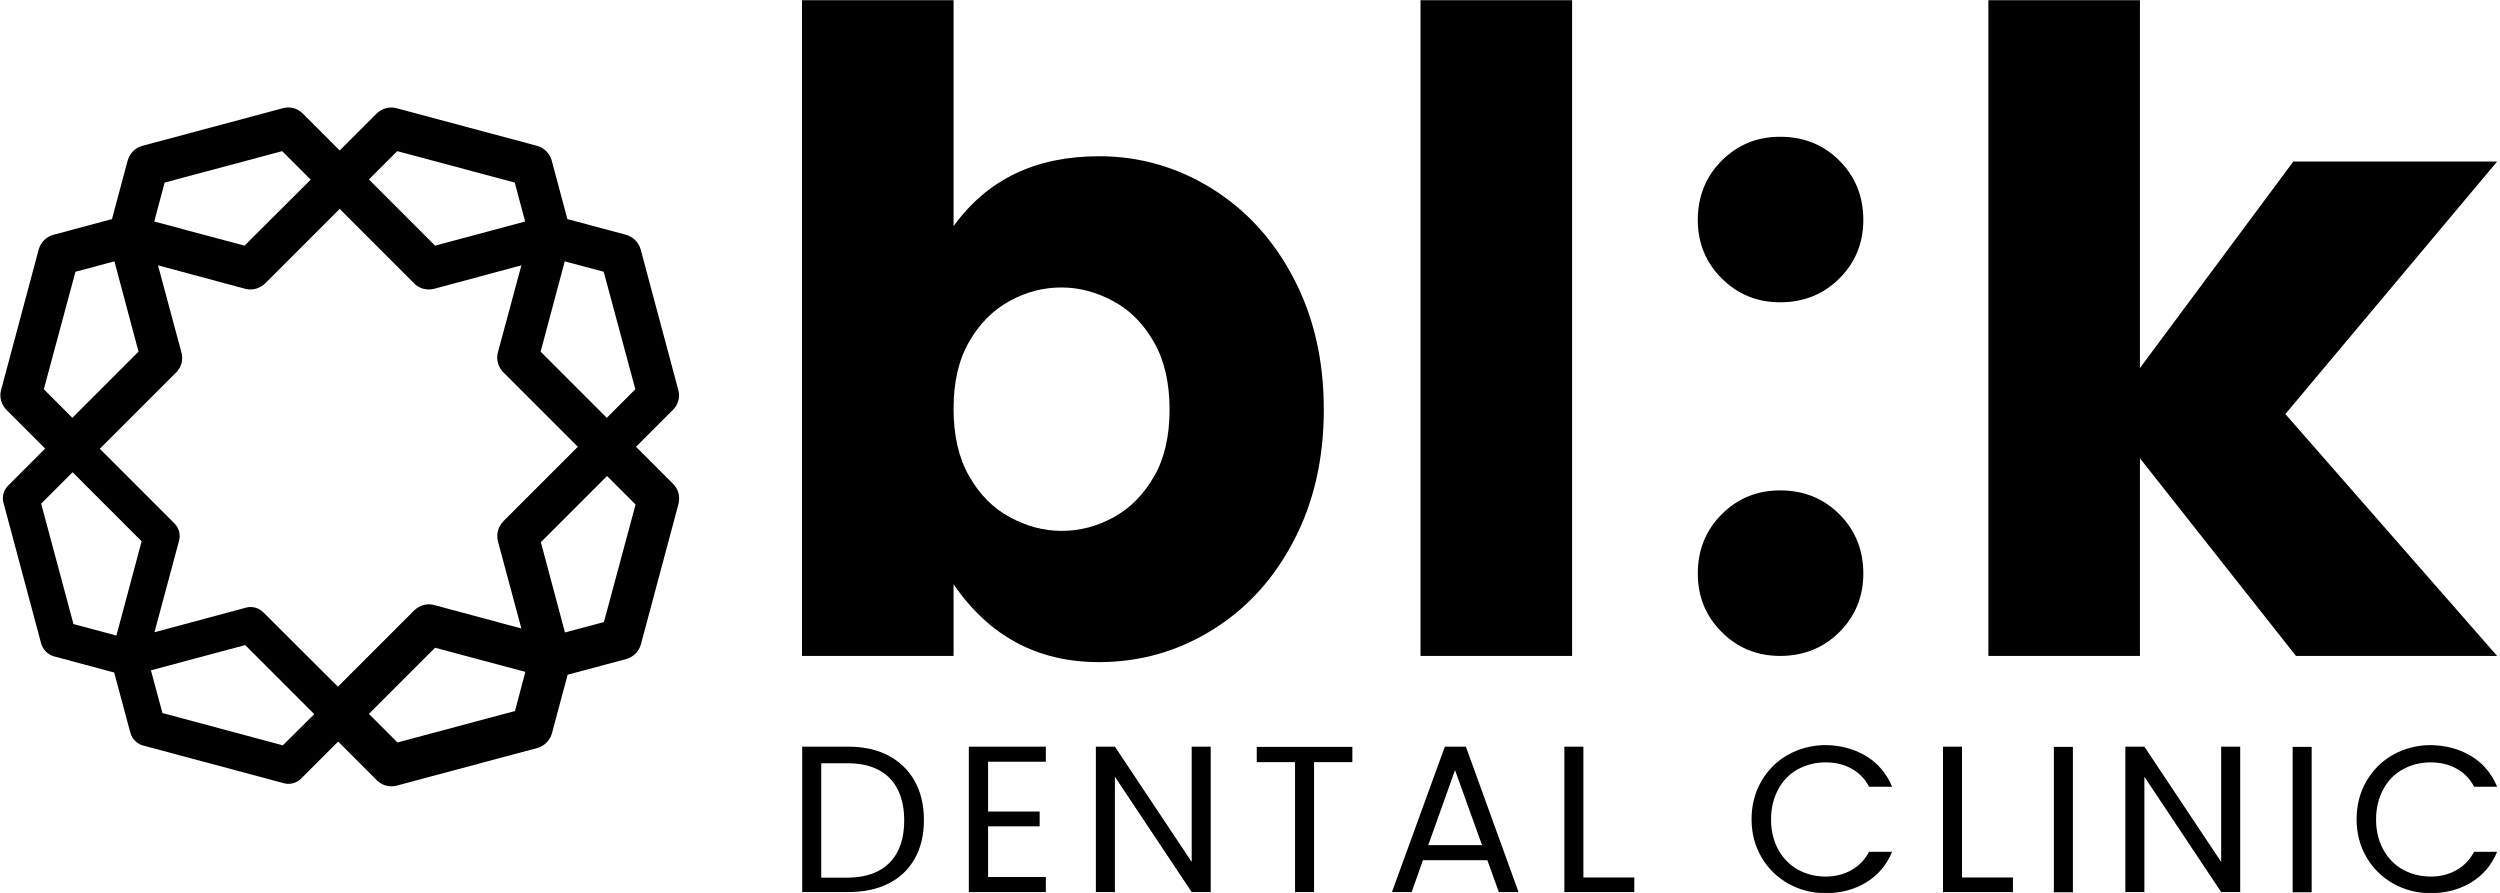
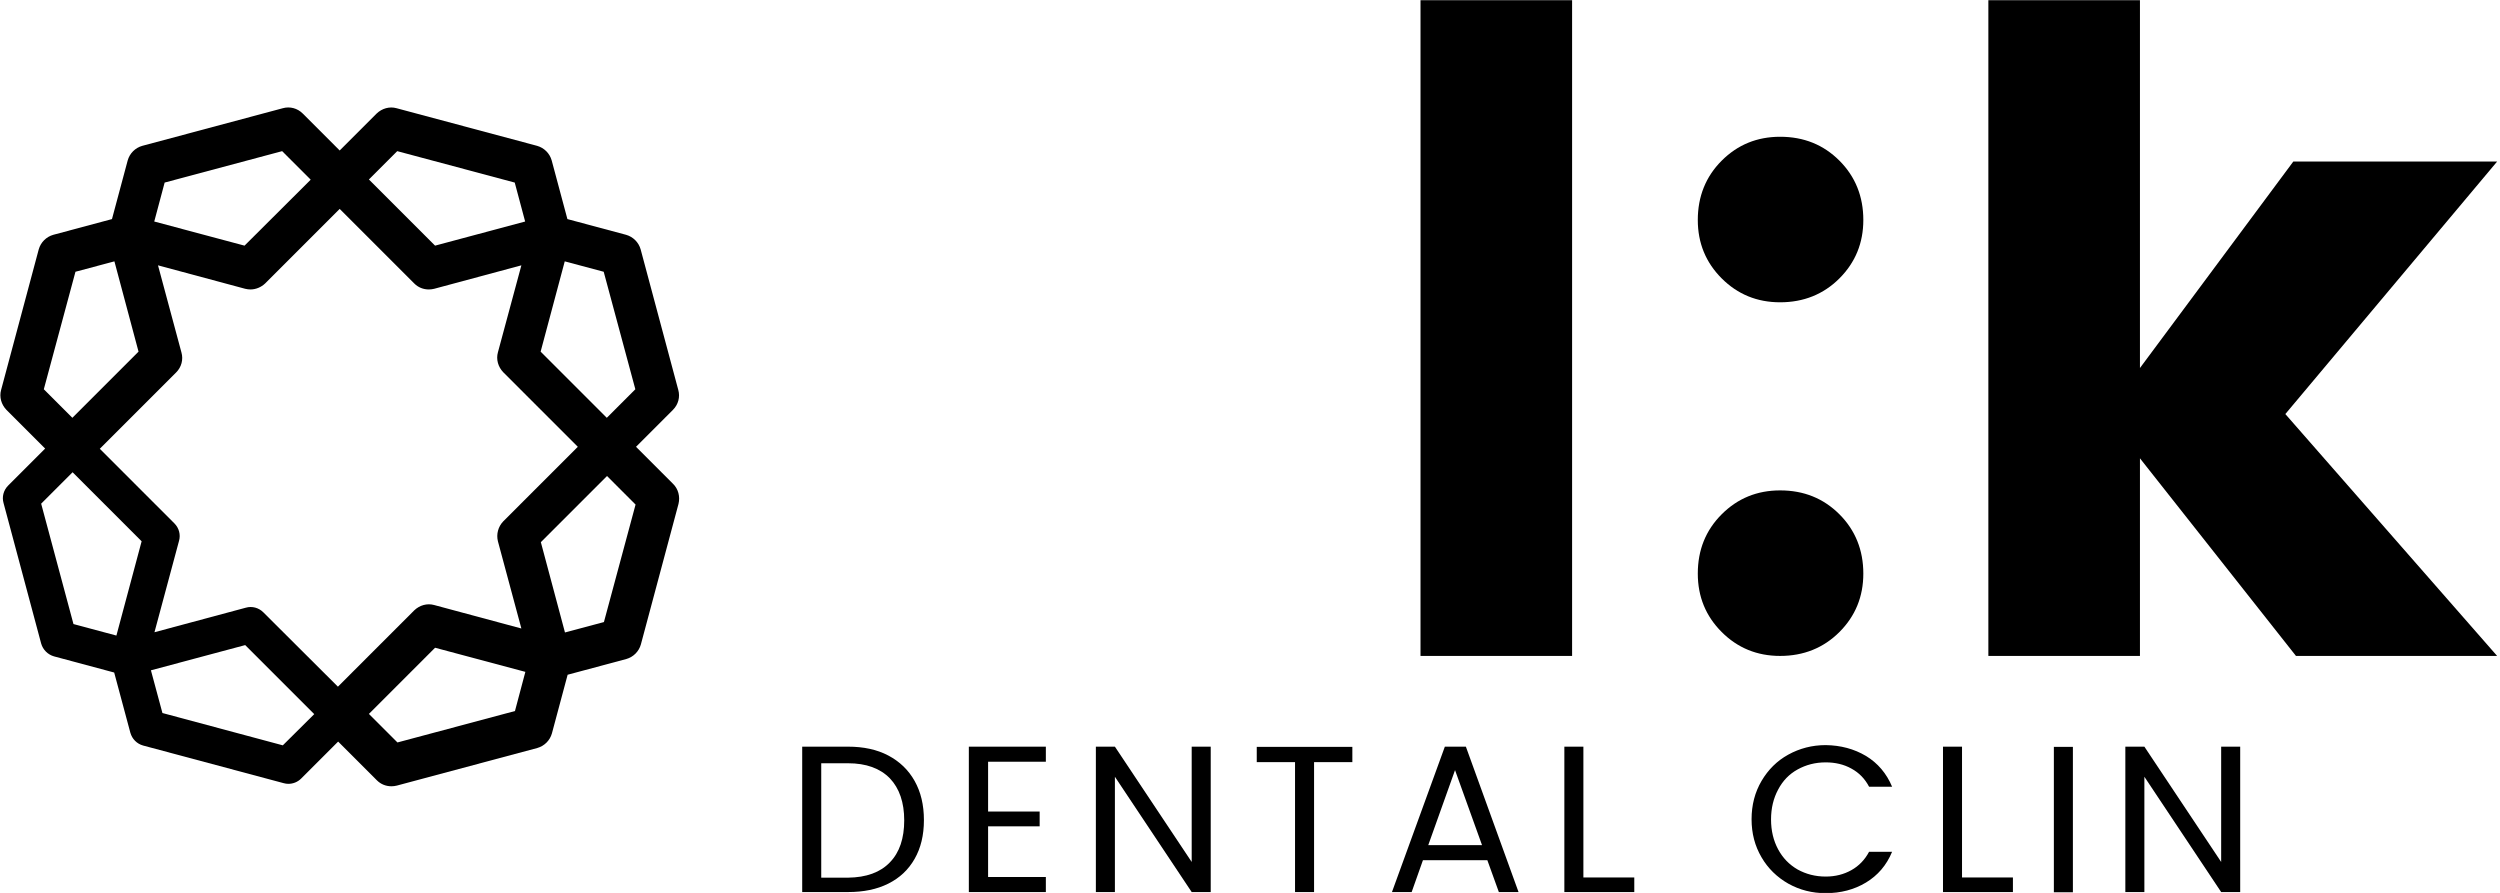
<svg xmlns="http://www.w3.org/2000/svg" version="1.1" id="Layer_1" x="0px" y="0px" viewBox="0 0 1129.7 403.5" style="enable-background:new 0 0 1129.7 403.5;" xml:space="preserve">
  <g>
    <g>
      <g>
        <path d="M304.1,218.6l-16.7-16.7l16.7-16.7c2.4-2.4,3.3-5.8,2.4-9l-17-63.5c-0.9-3.2-3.4-5.7-6.6-6.6l-26.5-7.1l-7.1-26.5     c-0.9-3.2-3.4-5.7-6.6-6.6l-63.5-17c-3.2-0.9-6.6,0.1-9,2.4L153.5,68l-16.7-16.7c-2.4-2.4-5.8-3.3-9-2.4l-63.5,17     c-3.2,0.9-5.7,3.4-6.6,6.6l-7.1,26.5l-26.5,7.1c-3.2,0.9-5.7,3.4-6.6,6.6l-17,63.5c-0.9,3.2,0.1,6.6,2.4,9l17.5,17.5L3.7,219.4     c-2.1,2.1-2.9,5.1-2.1,7.9l17,63.5c0.8,2.8,3,5,5.8,5.8l27.2,7.3l7.3,27.2c0.8,2.8,2.9,5,5.8,5.8l63.5,17     c0.7,0.2,1.4,0.3,2.1,0.3c2.1,0,4.2-0.8,5.8-2.4l16.7-16.7l17.5,17.5c1.8,1.8,4.1,2.7,6.6,2.7c0.8,0,1.6-0.1,2.4-0.3l63.5-17     c3.2-0.9,5.7-3.4,6.6-6.6l7.1-26.5l26.5-7.1c3.2-0.9,5.7-3.4,6.6-6.6l17-63.5C307.4,224.4,306.5,220.9,304.1,218.6z M225,244.6     l10.6,39.4l-39.4-10.6c-3.2-0.9-6.6,0.1-9,2.4l-34.5,34.5L119,276.7c-2.1-2.1-5.1-2.9-7.9-2.1l-41.3,11.1l11.1-41.3     c0.8-2.8,0-5.8-2.1-7.9l-33.7-33.7l34.5-34.5c2.4-2.4,3.3-5.8,2.4-9l-10.6-39.4l39.4,10.6c0.8,0.2,1.6,0.3,2.4,0.3     c2.4,0,4.8-1,6.6-2.7l33.7-33.7l33.7,33.7c1.8,1.8,4.1,2.7,6.6,2.7c0.8,0,1.6-0.1,2.4-0.3l39.4-10.6L225,159.2     c-0.9,3.2,0.1,6.6,2.4,9l33.7,33.7l-33.7,33.7C225.1,238,224.2,241.4,225,244.6z M287.1,175.9l-12.9,12.9l-29.9-29.9l10.9-40.8     l17.6,4.7L287.1,175.9z M179.5,68.3l53.1,14.2l4.7,17.6L196.6,111l-29.9-29.9L179.5,68.3z M74.4,82.5l53.1-14.2l12.9,12.9     L110.5,111l-40.8-10.9L74.4,82.5z M34.1,122.8l17.6-4.7l10.9,40.8l-29.9,29.9l-12.9-12.9L34.1,122.8z M18.6,227.6l14.2-14.2     l31.2,31.2l-11.4,42.6L33.2,282L18.6,227.6z M127.8,336.8l-54.4-14.6l-5.2-19.3l42.6-11.4l31.2,31.2L127.8,336.8z M232.7,321.3     l-53.1,14.2l-12.9-12.9l29.9-29.9l40.8,10.9L232.7,321.3z M272.9,281.1l-17.6,4.7L244.4,245l29.9-29.9l12.9,12.9L272.9,281.1z" />
      </g>
    </g>
    <g>
-       <path d="M547.6,85.2c15.6,9.7,28,23.3,37,40.6c9.1,17.4,13.6,37.1,13.6,59.3c0,22.2-4.5,41.9-13.6,59.3    c-9.1,17.4-21.4,30.8-37,40.4c-15.6,9.6-32.6,14.4-51,14.4c-27.8,0-49.6-11.7-65.7-35.2v32.4h-68.5V0.1h68.5v102.1    c15.2-21.1,37.1-31.6,65.7-31.6C515,70.6,532,75.5,547.6,85.2z M456.1,136.1c-7.5,4.1-13.6,10.3-18.2,18.4c-4.7,8.1-7,18.2-7,30.2    c0,12,2.3,22.2,7,30.4c4.7,8.3,10.8,14.5,18.4,18.6c7.6,4.1,15.4,6.2,23.4,6.2c8.3,0,16.2-2.1,23.6-6.2    c7.5-4.1,13.5-10.3,18.2-18.4c4.7-8.1,7-18.2,7-30.2c0-12-2.3-22.2-7-30.4c-4.7-8.3-10.8-14.5-18.4-18.6    c-7.6-4.1-15.4-6.2-23.4-6.2C471.5,129.9,463.6,131.9,456.1,136.1z" />
      <path d="M710.4,0.1v296.3h-68.5V0.1H710.4z" />
      <path d="M778,72.6c7.2-7.2,16-10.8,26.4-10.8c10.7,0,19.6,3.6,26.8,10.8c7.2,7.2,10.8,16.2,10.8,26.8c0,10.4-3.6,19.2-10.8,26.4    c-7.2,7.2-16.2,10.8-26.8,10.8c-10.4,0-19.2-3.6-26.4-10.8c-7.2-7.2-10.8-16-10.8-26.4C767.2,88.8,770.8,79.8,778,72.6z     M778,232.4c7.2-7.2,16-10.8,26.4-10.8c10.7,0,19.6,3.6,26.8,10.8c7.2,7.2,10.8,16.2,10.8,26.8c0,10.4-3.6,19.2-10.8,26.4    c-7.2,7.2-16.2,10.8-26.8,10.8c-10.4,0-19.2-3.6-26.4-10.8c-7.2-7.2-10.8-16-10.8-26.4C767.2,248.5,770.8,239.6,778,232.4z" />
      <path d="M1032.7,187.1l95.7,109.3h-90.9L967,207.1v89.3h-68.5V0.1H967v166.2l69.3-93.3h92.1L1032.7,187.1z" />
    </g>
    <g>
      <path d="M413.3,388.1c-2.8,4.9-6.7,8.6-11.9,11.2c-5.2,2.6-11.2,3.8-18.2,3.8h-20.7v-65.7h20.7c7,0,13.1,1.3,18.2,4    s9.1,6.5,11.9,11.5c2.8,5,4.2,10.8,4.2,17.7C417.5,377.4,416.1,383.2,413.3,388.1z M402.1,389.7c4.4-4.5,6.5-10.9,6.5-19    c0-8.1-2.2-14.5-6.5-19c-4.4-4.5-10.7-6.8-18.9-6.8h-12.1v51.7h12.1C391.5,396.5,397.8,394.2,402.1,389.7z" />
      <path d="M446.5,344.3v22.4h23.3v6.7h-23.3v22.9h26.1v6.8h-34.8v-65.7h34.8v6.8H446.5z" />
      <path d="M547.1,403.1h-8.6L503.8,351v52.1h-8.6v-65.7h8.6l34.7,52.1v-52.1h8.6V403.1z" />
      <path d="M611.1,337.5v6.9h-17.3v58.7h-8.6v-58.7h-17.3v-6.9H611.1z" />
      <path d="M672.1,388.7H643l-5.1,14.4H629l23.9-65.7h9.5l23.8,65.7h-8.9L672.1,388.7z M669.7,381.9L657.5,348l-12.1,33.9H669.7z" />
      <path d="M715.5,396.5h23v6.6h-31.6v-65.7h8.6V396.5z" />
      <path d="M843.2,341.6c5.3,3.2,9.3,7.9,11.8,13.9h-10.4c-1.9-3.6-4.5-6.3-8-8.2c-3.4-1.9-7.3-2.8-11.6-2.8c-4.7,0-8.9,1.1-12.7,3.2    c-3.8,2.1-6.7,5.1-8.8,9.1c-2.1,3.9-3.2,8.4-3.2,13.5c0,5.1,1.1,9.6,3.2,13.5c2.1,3.9,5,6.9,8.8,9.1c3.8,2.1,8,3.2,12.7,3.2    c4.4,0,8.2-1,11.6-2.9c3.4-1.9,6.1-4.7,8-8.3H855c-2.5,6.1-6.5,10.7-11.8,13.9c-5.3,3.2-11.4,4.8-18.2,4.8    c-6.1,0-11.7-1.4-16.9-4.3c-5.1-2.9-9.2-6.9-12.1-11.9c-3-5.1-4.5-10.8-4.5-17.2c0-6.4,1.5-12.2,4.5-17.3c3-5.1,7-9.1,12.1-11.9    c5.1-2.8,10.7-4.3,16.9-4.3C831.8,336.8,837.8,338.4,843.2,341.6z" />
      <path d="M886.6,396.5h23v6.6H878v-65.7h8.6V396.5z" />
      <path d="M936.7,337.5v65.7h-8.6v-65.7H936.7z" />
      <path d="M1012.3,403.1h-8.6L969,351v52.1h-8.6v-65.7h8.6l34.7,52.1v-52.1h8.6V403.1z" />
-       <path d="M1044.6,337.5v65.7h-8.6v-65.7H1044.6z" />
-       <path d="M1116.6,341.6c5.3,3.2,9.3,7.9,11.8,13.9H1118c-1.9-3.6-4.5-6.3-8-8.2c-3.4-1.9-7.3-2.8-11.6-2.8c-4.7,0-8.9,1.1-12.7,3.2    c-3.8,2.1-6.7,5.1-8.8,9.1c-2.1,3.9-3.2,8.4-3.2,13.5c0,5.1,1.1,9.6,3.2,13.5c2.1,3.9,5,6.9,8.8,9.1c3.8,2.1,8,3.2,12.7,3.2    c4.4,0,8.2-1,11.6-2.9c3.4-1.9,6.1-4.7,8-8.3h10.4c-2.5,6.1-6.5,10.7-11.8,13.9c-5.3,3.2-11.4,4.8-18.2,4.8    c-6.1,0-11.7-1.4-16.9-4.3c-5.1-2.9-9.2-6.9-12.1-11.9c-3-5.1-4.5-10.8-4.5-17.2c0-6.4,1.5-12.2,4.5-17.3c3-5.1,7-9.1,12.1-11.9    c5.1-2.8,10.7-4.3,16.9-4.3C1105.2,336.8,1111.2,338.4,1116.6,341.6z" />
    </g>
  </g>
</svg>